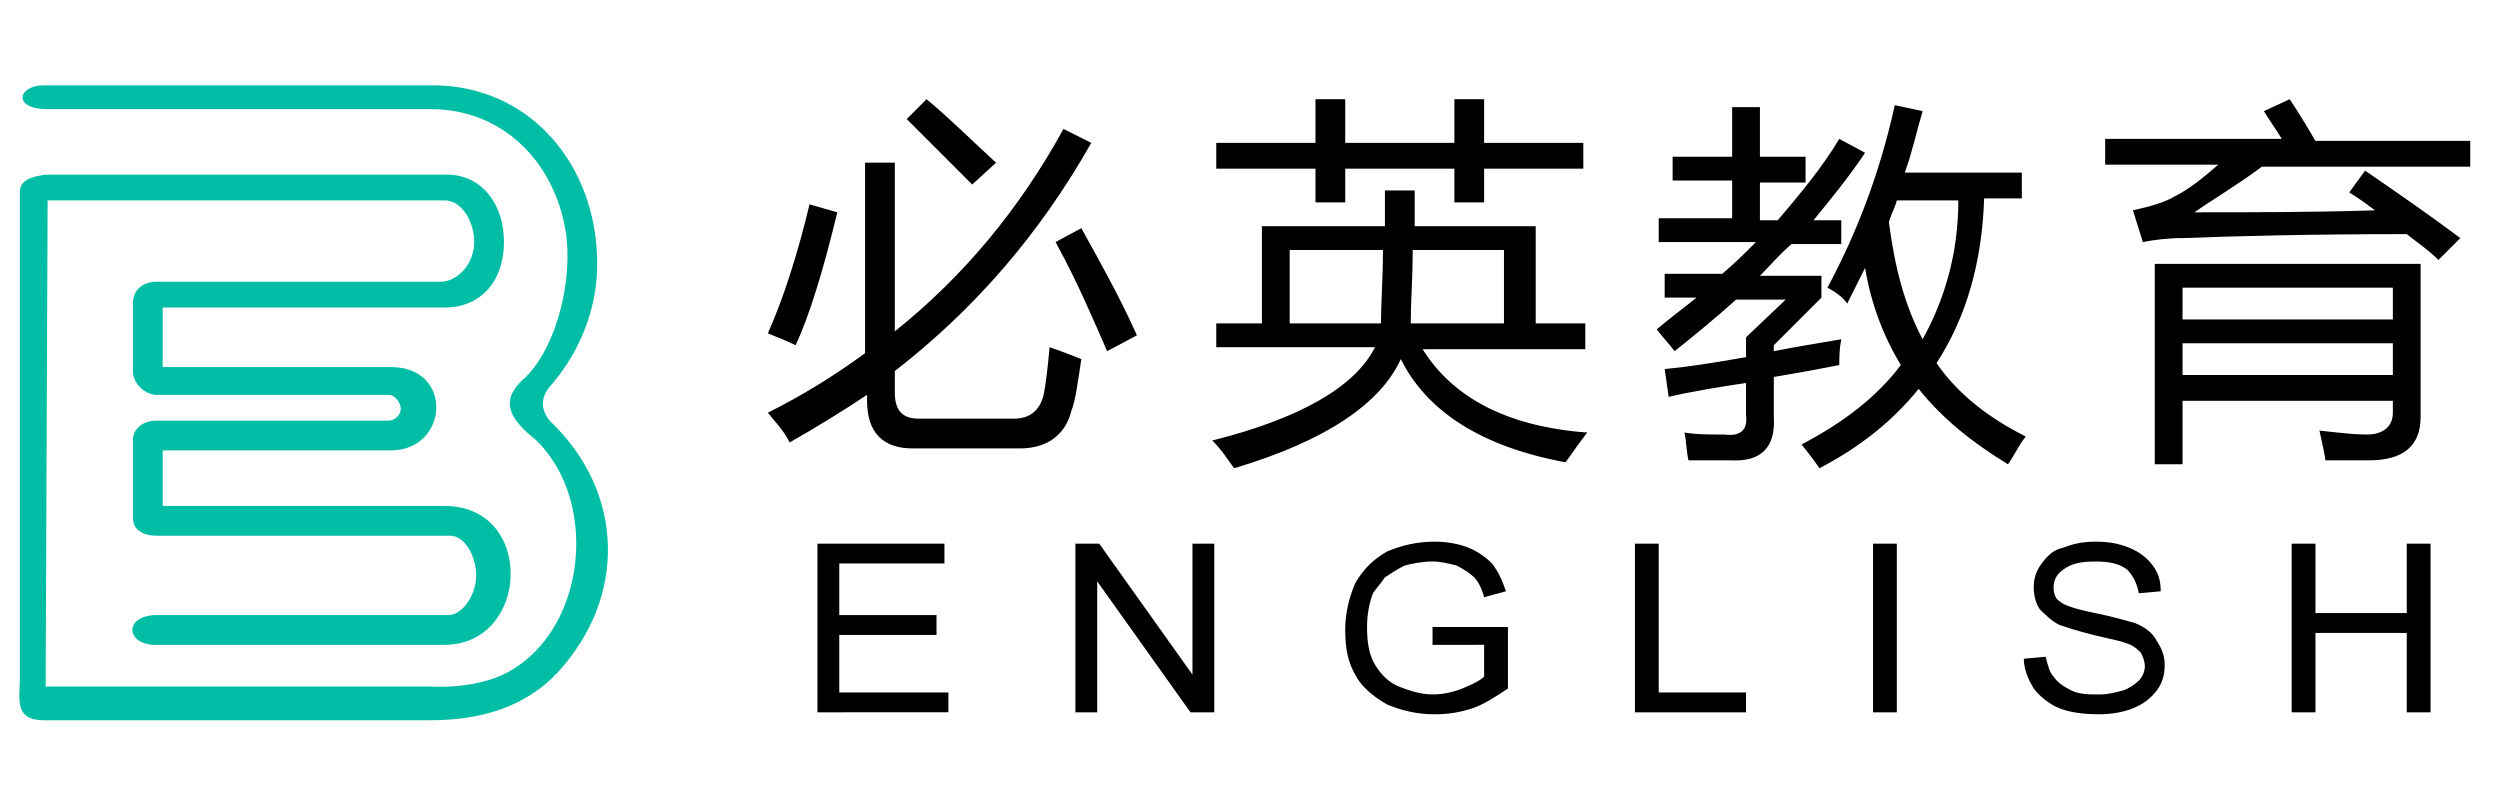
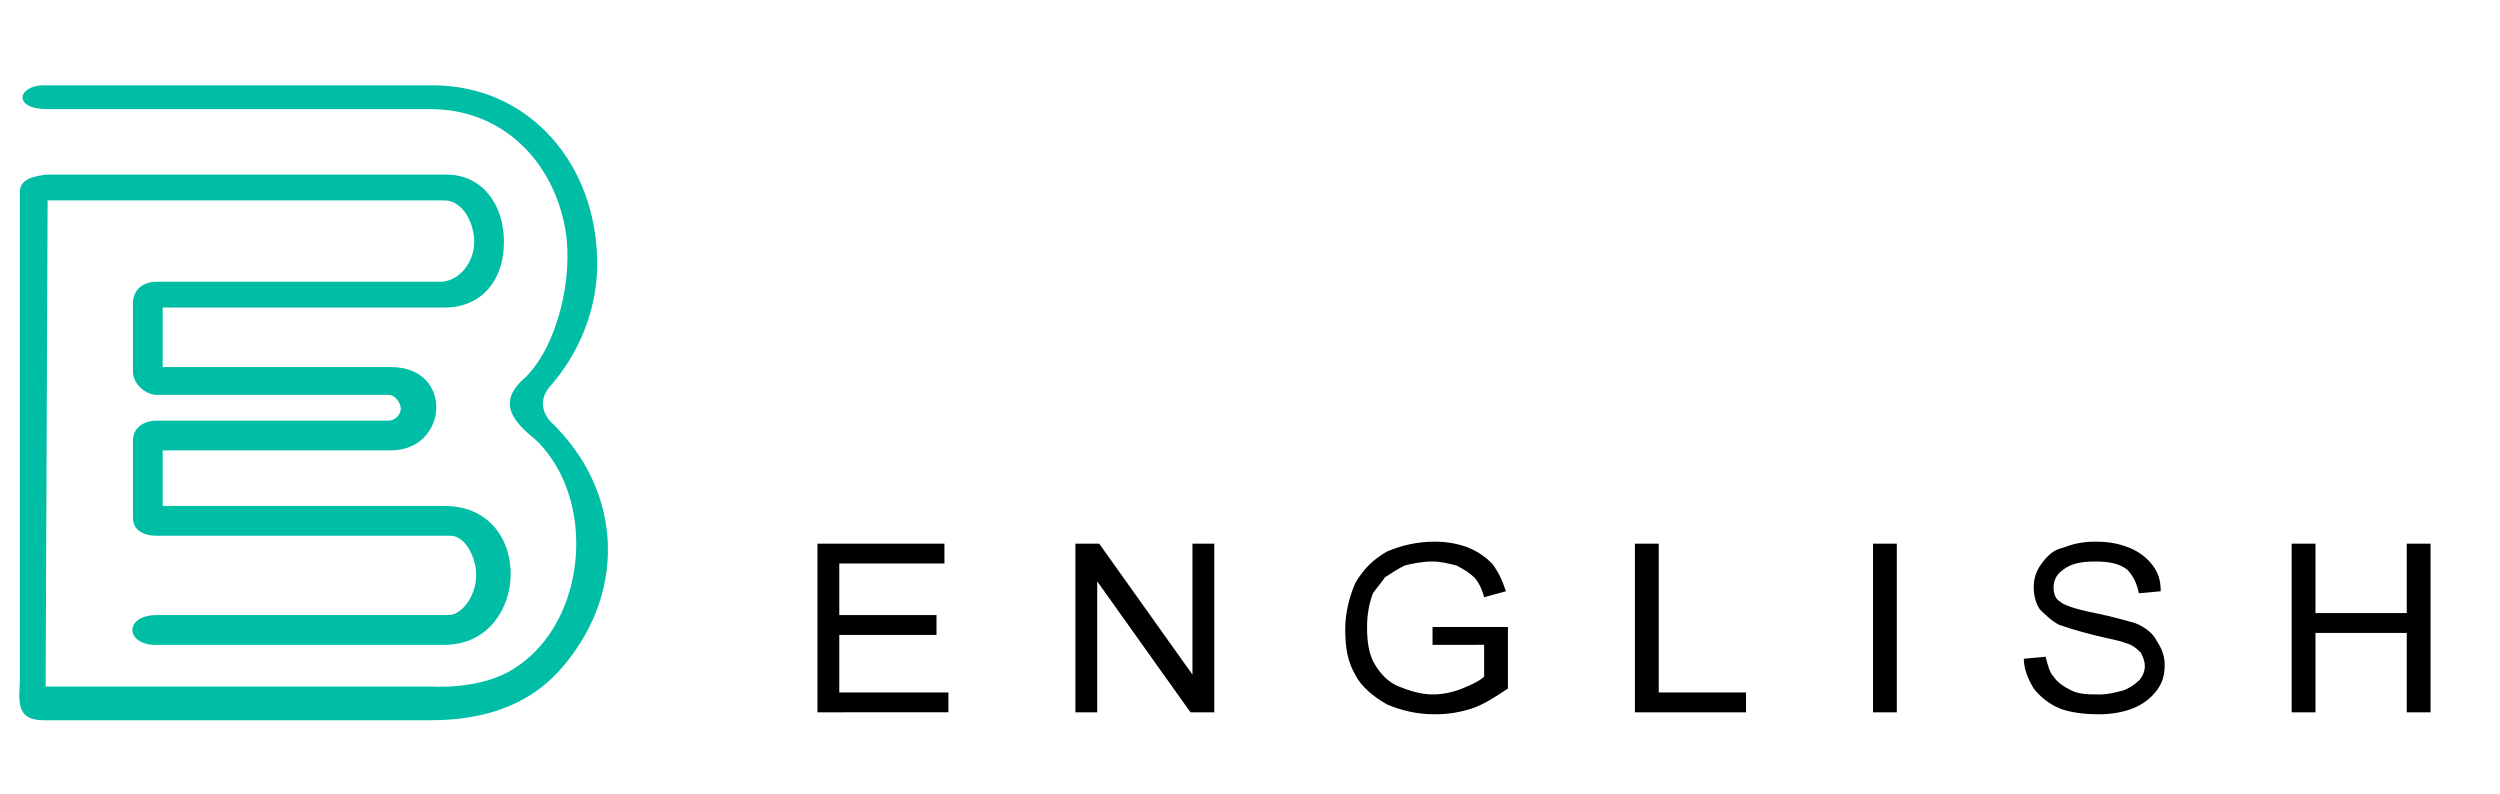
<svg xmlns="http://www.w3.org/2000/svg" version="1.1" id="图层_1" x="0px" y="0px" viewBox="0 0 126 40" style="enable-background:new 0 0 126 40;" xml:space="preserve">
  <style type="text/css">
	.st0{fill-rule:evenodd;clip-rule:evenodd;fill:#00BDA5;}
</style>
-   <path d="M38.7,20.8c1.8-0.9,3.4-1.9,4.9-3V8.2h1.5v8.5c3.5-2.8,6.3-6.2,8.5-10.2L55,7.2c-2.6,4.6-5.9,8.4-9.9,11.5v1.1  c0,0.9,0.4,1.3,1.2,1.3h4.8c0.8,0,1.3-0.4,1.5-1.2c0.1-0.5,0.2-1.3,0.3-2.4c0.6,0.2,1.1,0.4,1.6,0.6c-0.2,1.3-0.3,2.1-0.5,2.6  c-0.3,1.2-1.2,1.9-2.6,1.9h-5.4c-1.5,0-2.3-0.8-2.3-2.4v-0.3c-1.2,0.8-2.5,1.6-3.9,2.4C39.5,21.7,39.1,21.3,38.7,20.8L38.7,20.8z   M40.8,10.3c-0.6,2.5-1.3,4.7-2.1,6.5c0.5,0.2,1,0.4,1.4,0.6c0.7-1.5,1.4-3.8,2.1-6.7L40.8,10.3L40.8,10.3z M53.2,12.2  c1.1,2,1.9,3.9,2.6,5.5l1.5-0.8c-0.8-1.8-1.8-3.6-2.8-5.4L53.2,12.2L53.2,12.2z M45.7,6C47,7.3,48.1,8.4,49,9.3l1.2-1.1  C49,7.1,47.9,6,46.7,5L45.7,6L45.7,6z M61.2,16.3h2.4v-4.9h6.2c0-0.6,0-1.2,0-1.8h1.5c0,0.6,0,1.3,0,1.8h6.1v4.9h2.5v1.3h-8.2  c1.5,2.4,4.2,3.9,8.3,4.2c-0.4,0.5-0.8,1.1-1.1,1.5c-4.3-0.8-7-2.6-8.3-5.2c-1,2.2-3.7,4.1-8.4,5.5c-0.3-0.4-0.6-0.9-1.1-1.4  c4.4-1.1,7.2-2.7,8.2-4.7h-8V16.3L61.2,16.3z M61.3,7.2v1.3h5v1.7h1.5V8.5h5.5v1.7h1.5V8.5h5V7.2h-5V5h-1.5v2.2h-5.5V5h-1.5v2.2  H61.3L61.3,7.2z M69.7,12.6H65v3.7h4.6C69.6,15.3,69.7,14.1,69.7,12.6L69.7,12.6z M71.1,16.3h4.7v-3.7h-4.6  C71.2,14,71.1,15.3,71.1,16.3L71.1,16.3z M92.1,14.5c1.4-2.6,2.6-5.6,3.4-9.2l1.4,0.3c-0.3,1-0.5,2-0.9,3.1h5.9v1.3h-1.9  c-0.1,3.2-0.9,6-2.4,8.3c1.1,1.6,2.7,2.8,4.5,3.7c-0.4,0.5-0.6,1-0.9,1.4c-1.8-1.1-3.3-2.3-4.5-3.8c-1.3,1.6-2.9,2.9-5,4  c-0.2-0.3-0.5-0.7-0.9-1.2c2.1-1.1,3.8-2.4,5-4c-0.9-1.5-1.5-3.1-1.8-4.9c-0.3,0.6-0.6,1.2-0.9,1.8C92.9,15,92.5,14.7,92.1,14.5  L92.1,14.5z M92.7,7c-0.9,1.5-2,2.8-3.1,4.1h-0.9V9.2H91V7.9h-2.3V5.4h-1.4v2.5h-3v1.2h3v1.9h-3.7v1.2h4.9c-0.6,0.6-1.1,1.1-1.7,1.6  h-2.9v1.2h1.6c-0.6,0.5-1.3,1-2,1.6c0.3,0.4,0.6,0.7,0.9,1.1c1-0.8,2.1-1.7,3.1-2.6h2.5l-2,1.9V18c-1.7,0.3-3,0.5-4.1,0.6l0.2,1.4  c1.3-0.3,2.6-0.5,3.9-0.7v1.6c0.1,0.8-0.3,1.1-1.1,1c-0.8,0-1.4,0-2-0.1c0.1,0.5,0.1,1,0.2,1.4c0.9,0,1.6,0,2.1,0  c1.6,0.1,2.3-0.7,2.2-2.2v-2c1.2-0.2,2.3-0.4,3.3-0.6c0-0.4,0-0.8,0.1-1.3c-1.2,0.2-2.4,0.4-3.4,0.6v-0.3l2.4-2.4v-1.1h-3.1  c0.5-0.5,1-1.1,1.6-1.6h2.5v-1.2h-1.4c0.9-1.1,1.8-2.2,2.6-3.4L92.7,7L92.7,7z M95.2,11.2c0.3,2.3,0.8,4.2,1.7,5.9  c1.1-2,1.8-4.3,1.8-7h-3.1C95.5,10.5,95.3,10.8,95.2,11.2L95.2,11.2z M108.5,13.3H122V21c0,1.5-0.9,2.2-2.6,2.2c-0.6,0-1.3,0-2.2,0  c0-0.1-0.1-0.6-0.3-1.5c0.9,0.1,1.7,0.2,2.4,0.2c0.8,0,1.3-0.4,1.3-1.1v-0.6H110v3.2h-1.4V13.3L108.5,13.3z M119.2,8.6  c1.6,1.1,3.2,2.2,4.8,3.4l-1.1,1.1c-0.5-0.5-1.1-0.9-1.6-1.3c-4.9,0-8.7,0.1-11.3,0.2c-0.8,0-1.5,0.1-2,0.2l-0.5-1.6  c0.9-0.2,1.6-0.4,2.1-0.7c0.8-0.4,1.5-1,2.2-1.6h-5.7V7h8.9c-0.3-0.5-0.6-0.9-0.9-1.4l1.3-0.6c0.6,0.9,1,1.6,1.3,2.1h7.8v1.3H114  c-1.2,0.9-2.4,1.6-3.4,2.3c3,0,6,0,9.1-0.1c-0.4-0.3-0.8-0.6-1.3-0.9L119.2,8.6L119.2,8.6z M110,18.9h10.6v-1.6H110V18.9L110,18.9z   M120.6,14.5H110v1.6h10.6V14.5z" />
-   <path d="M41.2,35.9v-8.5h6.4v1h-5.3V31h4.9v1h-4.9v2.9h5.5v1H41.2L41.2,35.9z M54.2,35.9v-8.5h1.2l4.7,6.6v-6.6h1.1v8.5h-1.2  l-4.7-6.6v6.6H54.2L54.2,35.9z M72.2,32.6v-1l3.8,0v3.1c-0.6,0.4-1.2,0.8-1.8,1c-0.6,0.2-1.2,0.3-1.9,0.3c-0.9,0-1.7-0.2-2.4-0.5  c-0.7-0.4-1.3-0.9-1.6-1.5c-0.4-0.7-0.5-1.4-0.5-2.3c0-0.8,0.2-1.6,0.5-2.3c0.4-0.7,0.9-1.2,1.6-1.6c0.7-0.3,1.5-0.5,2.4-0.5  c0.6,0,1.2,0.1,1.7,0.3c0.5,0.2,0.9,0.5,1.2,0.8c0.3,0.4,0.5,0.8,0.7,1.4l-1.1,0.3c-0.1-0.4-0.3-0.8-0.5-1c-0.2-0.2-0.5-0.4-0.9-0.6  c-0.4-0.1-0.8-0.2-1.2-0.2c-0.5,0-1,0.1-1.4,0.2c-0.4,0.2-0.7,0.4-1,0.6c-0.2,0.3-0.4,0.5-0.6,0.8c-0.2,0.5-0.3,1.1-0.3,1.7  c0,0.8,0.1,1.4,0.4,1.9c0.3,0.5,0.7,0.9,1.2,1.1c0.5,0.2,1.1,0.4,1.7,0.4c0.5,0,1-0.1,1.5-0.3c0.5-0.2,0.9-0.4,1.1-0.6v-1.6H72.2  L72.2,32.6z M82.4,35.9v-8.5h1.2v7.5H88v1H82.4L82.4,35.9z M94.4,35.9v-8.5h1.2v8.5H94.4L94.4,35.9z M102,33.2l1.1-0.1  c0.1,0.4,0.2,0.8,0.4,1c0.2,0.3,0.5,0.5,0.9,0.7c0.4,0.2,0.9,0.2,1.4,0.2c0.5,0,0.8-0.1,1.2-0.2c0.3-0.1,0.6-0.3,0.8-0.5  c0.2-0.2,0.3-0.5,0.3-0.7c0-0.3-0.1-0.5-0.2-0.7c-0.2-0.2-0.4-0.4-0.8-0.5c-0.2-0.1-0.8-0.2-1.6-0.4c-0.8-0.2-1.4-0.4-1.7-0.5  c-0.4-0.2-0.7-0.5-1-0.8c-0.2-0.3-0.3-0.7-0.3-1.1c0-0.4,0.1-0.8,0.4-1.2c0.3-0.4,0.6-0.7,1.1-0.8c0.5-0.2,1-0.3,1.6-0.3  c0.7,0,1.2,0.1,1.7,0.3c0.5,0.2,0.9,0.5,1.2,0.9c0.3,0.4,0.4,0.8,0.4,1.3l-1.1,0.1c-0.1-0.5-0.3-0.9-0.6-1.2  c-0.4-0.3-0.9-0.4-1.6-0.4c-0.7,0-1.2,0.1-1.6,0.4c-0.3,0.2-0.5,0.5-0.5,0.9c0,0.3,0.1,0.6,0.3,0.7c0.2,0.2,0.8,0.4,1.8,0.6  c1,0.2,1.6,0.4,2,0.5c0.5,0.2,0.9,0.5,1.1,0.9c0.2,0.3,0.4,0.7,0.4,1.2c0,0.5-0.1,0.9-0.4,1.3c-0.3,0.4-0.7,0.7-1.2,0.9  c-0.5,0.2-1.1,0.3-1.7,0.3c-0.8,0-1.5-0.1-2-0.3c-0.5-0.2-1-0.6-1.3-1C102.2,34.2,102,33.7,102,33.2L102,33.2z M115.5,35.9v-8.5h1.2  v3.5h4.6v-3.5h1.2v8.5h-1.2v-4h-4.6v4H115.5z" />
+   <path d="M41.2,35.9v-8.5h6.4v1h-5.3V31h4.9v1h-4.9v2.9h5.5v1H41.2L41.2,35.9z M54.2,35.9v-8.5h1.2l4.7,6.6v-6.6h1.1v8.5h-1.2  l-4.7-6.6v6.6H54.2L54.2,35.9z M72.2,32.6v-1l3.8,0v3.1c-0.6,0.4-1.2,0.8-1.8,1c-0.6,0.2-1.2,0.3-1.9,0.3c-0.9,0-1.7-0.2-2.4-0.5  c-0.7-0.4-1.3-0.9-1.6-1.5c-0.4-0.7-0.5-1.4-0.5-2.3c0-0.8,0.2-1.6,0.5-2.3c0.4-0.7,0.9-1.2,1.6-1.6c0.7-0.3,1.5-0.5,2.4-0.5  c0.6,0,1.2,0.1,1.7,0.3c0.5,0.2,0.9,0.5,1.2,0.8c0.3,0.4,0.5,0.8,0.7,1.4l-1.1,0.3c-0.1-0.4-0.3-0.8-0.5-1c-0.2-0.2-0.5-0.4-0.9-0.6  c-0.4-0.1-0.8-0.2-1.2-0.2c-0.5,0-1,0.1-1.4,0.2c-0.4,0.2-0.7,0.4-1,0.6c-0.2,0.3-0.4,0.5-0.6,0.8c-0.2,0.5-0.3,1.1-0.3,1.7  c0,0.8,0.1,1.4,0.4,1.9c0.3,0.5,0.7,0.9,1.2,1.1c0.5,0.2,1.1,0.4,1.7,0.4c0.5,0,1-0.1,1.5-0.3c0.5-0.2,0.9-0.4,1.1-0.6v-1.6H72.2  L72.2,32.6z M82.4,35.9v-8.5h1.2v7.5H88v1H82.4L82.4,35.9M94.4,35.9v-8.5h1.2v8.5H94.4L94.4,35.9z M102,33.2l1.1-0.1  c0.1,0.4,0.2,0.8,0.4,1c0.2,0.3,0.5,0.5,0.9,0.7c0.4,0.2,0.9,0.2,1.4,0.2c0.5,0,0.8-0.1,1.2-0.2c0.3-0.1,0.6-0.3,0.8-0.5  c0.2-0.2,0.3-0.5,0.3-0.7c0-0.3-0.1-0.5-0.2-0.7c-0.2-0.2-0.4-0.4-0.8-0.5c-0.2-0.1-0.8-0.2-1.6-0.4c-0.8-0.2-1.4-0.4-1.7-0.5  c-0.4-0.2-0.7-0.5-1-0.8c-0.2-0.3-0.3-0.7-0.3-1.1c0-0.4,0.1-0.8,0.4-1.2c0.3-0.4,0.6-0.7,1.1-0.8c0.5-0.2,1-0.3,1.6-0.3  c0.7,0,1.2,0.1,1.7,0.3c0.5,0.2,0.9,0.5,1.2,0.9c0.3,0.4,0.4,0.8,0.4,1.3l-1.1,0.1c-0.1-0.5-0.3-0.9-0.6-1.2  c-0.4-0.3-0.9-0.4-1.6-0.4c-0.7,0-1.2,0.1-1.6,0.4c-0.3,0.2-0.5,0.5-0.5,0.9c0,0.3,0.1,0.6,0.3,0.7c0.2,0.2,0.8,0.4,1.8,0.6  c1,0.2,1.6,0.4,2,0.5c0.5,0.2,0.9,0.5,1.1,0.9c0.2,0.3,0.4,0.7,0.4,1.2c0,0.5-0.1,0.9-0.4,1.3c-0.3,0.4-0.7,0.7-1.2,0.9  c-0.5,0.2-1.1,0.3-1.7,0.3c-0.8,0-1.5-0.1-2-0.3c-0.5-0.2-1-0.6-1.3-1C102.2,34.2,102,33.7,102,33.2L102,33.2z M115.5,35.9v-8.5h1.2  v3.5h4.6v-3.5h1.2v8.5h-1.2v-4h-4.6v4H115.5z" />
  <path class="st0" d="M27.7,19.5c1.5-1.7,2.4-3.9,2.4-6.2c0-5-3.4-9-8.3-9v0h-0.6h-0.4h-0.6h-0.7H2.2v0c-1.3,0-1.6,1.2,0.2,1.2  l-0.2,0h19.5c3.6,0,6.2,2.6,6.8,6.1c0.4,2.4-0.4,5.8-2,7.4c-1.3,1.1-0.9,2,0.3,3c0.4,0.3,0.9,0.9,1.3,1.6c1.8,3.2,1,8.1-2.2,10.1  c-1.7,1.1-4.2,0.9-4.2,0.9l-19.4,0l0.1-24.5l20,0c0.9,0,1.5,1.1,1.5,2.1c0,1-0.7,1.9-1.6,2l-14.4,0c-0.7,0-1.2,0.4-1.2,1.1l0,3.4  c0,0,0,0,0,0c0,0,0,0,0,0c0,0.6,0.5,1.1,1.1,1.2c0,0,0.1,0,0.2,0h9.1h2.5v0c0.3,0,0.6,0.4,0.6,0.7c0,0.3-0.3,0.6-0.6,0.6H7.9  c-0.7,0-1.2,0.4-1.2,1v0c0,0,0,0,0,0c0,0,0,0,0,0v0V26v0.1c0,0.6,0.5,0.9,1.2,0.9L8,27l14.7,0c0.7,0,1.3,1,1.3,2c0,1-0.7,2-1.4,2  L7.9,31h0c-1.6,0-1.6,1.4-0.2,1.5H9h1.8h6.1h5.5v0c4.3,0,4.6-7,0-7l-14.2,0l0-2.8l11.5,0c2.9,0,3.2-4.2,0-4.2H8.2l0-3l14.2,0  c1.9,0,3-1.4,3-3.3c0-1.9-1.1-3.4-2.9-3.4v0H17H2.6H2.3C1.7,8.9,1,9,1,9.7l0,24.5c0,1-0.3,2.1,1.2,2.1h14.9h3.1h1.5v0  c2.6,0,4.8-0.7,6.4-2.4c3.5-3.8,3.4-9.1-0.4-12.7C27.3,20.7,27.2,20.1,27.7,19.5z" />
</svg>